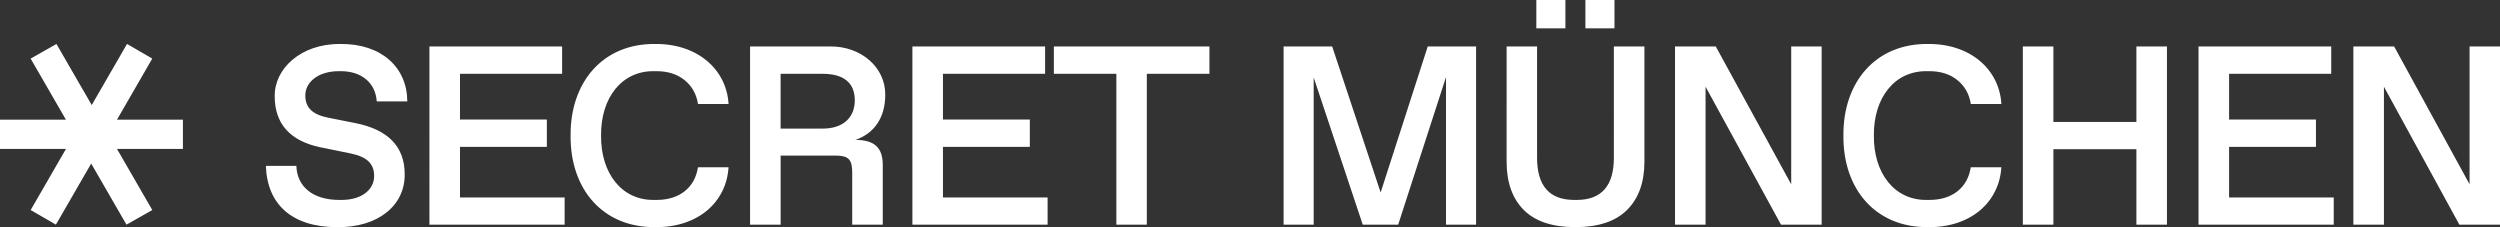
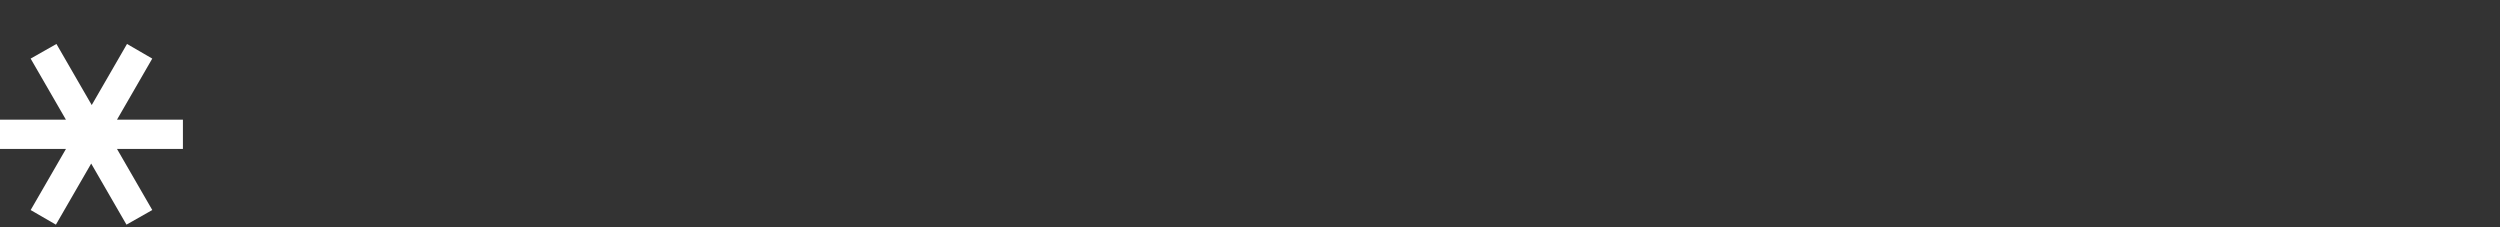
<svg xmlns="http://www.w3.org/2000/svg" xml:space="preserve" id="Layer_1" x="0" y="0" enable-background="new 0 0 977.64 88.83" version="1.1" viewBox="0 0 977.64 88.83">
  <rect x="0" y="0" width="977.64" height="88.83" fill="#333333" stroke="none" />
  <style>.st0{fill:#fff}</style>
  <g>
    <g>
      <g>
        <g>
-           <path d="M115.89 64.87c.29 8.12 6.41 13.31 16.77 13.31h.97c8.02 0 12.68-4.18 12.68-9.33 0-4.71-2.62-7.48-9.18-8.84l-11.91-2.43c-11.81-2.48-17.79-9.23-17.79-19.92-.19-10.64 10.11-20.65 25.75-20.46 16.04-.15 26.05 9.23 26.1 22.45h-11.95c-.49-7.43-6.17-11.81-13.95-11.81h-.97c-7.87 0-13.02 4.23-13.02 9.48 0 4.86 2.87 7.48 8.94 8.7l10.74 2.14c12.39 2.48 19.19 8.94 19.19 19.97.15 12.1-10.25 20.85-26.39 20.7-17.79 0-27.41-8.99-27.89-23.96h11.91zM167.92 18.17h51.9v10.69h-39.94v17.88h33.97v10.69h-33.97v19.78h40.92v10.64h-52.87V18.17zM256.24 17.2c16.52-.15 27.89 9.96 28.67 23.47h-11.95c-.63-3.98-2.43-7.09-5.3-9.38-2.87-2.28-6.46-3.45-10.89-3.45h-1.02c-12.54-.19-20.85 10.35-20.7 25.17-.14 14.82 8.16 25.37 20.7 25.17h1.02c4.42 0 8.07-1.12 10.93-3.35 2.87-2.28 4.62-5.39 5.25-9.43h11.95c-.83 13.75-12.1 23.62-28.67 23.42-20.51.19-33.29-14.87-33.09-35.81-.18-20.84 12.6-36.05 33.1-35.81zM293.31 18.17h31.29c12.15-.15 21.72 8.21 21.58 18.95 0 8.8-4.23 15.02-11.66 17.59 7.58 0 10.69 3.16 10.69 9.82v23.33h-11.95V67.55c0-5.25-1.41-6.71-6.66-6.71h-21.33v27.02h-11.95V18.17zm28.37 32.12c8.02 0 12.59-4.28 12.59-11.08 0-6.85-4.37-10.35-12.59-10.35h-16.42v21.43h16.42zM356.79 18.17h51.9v10.69h-39.94v17.88h33.97v10.69h-33.97v19.78h40.92v10.64H356.8V18.17zM436.56 28.86h-24.44V18.17h60.84v10.69h-24.49v58.99h-11.91V28.86zM577.23 18.17v69.68h-11.76V30.13l-18.71 57.73h-13.85l-19.19-57.58v57.58h-11.76V18.17h19l18.95 57.1 18.42-57.1h18.9zM589.17 18.17h11.91v43.54c0 10.98 4.86 16.47 14.53 16.47h.97c9.67 0 14.53-5.49 14.53-16.47V18.17h11.95v45.09c0 8.07-2.28 14.34-6.8 18.85-4.52 4.47-11.23 6.71-20.17 6.71-8.99 0-15.74-2.24-20.21-6.71-4.47-4.52-6.71-10.79-6.71-18.85V18.17zM600.79 0h11.37v11.08h-11.37V0zm19.19 0h11.37v11.08h-11.37V0zM712.36 18.17v69.68h-15.89l-29.5-53.94v53.94h-11.95V18.17h15.94l29.5 53.89V18.17h11.9zM753.98 17.2c16.52-.15 27.89 9.96 28.67 23.47H770.7c-.63-3.98-2.43-7.09-5.3-9.38-2.87-2.28-6.46-3.45-10.89-3.45h-1.02c-12.54-.19-20.85 10.35-20.7 25.17-.15 14.82 8.16 25.37 20.7 25.17h1.02c4.42 0 8.07-1.12 10.93-3.35 2.87-2.28 4.62-5.39 5.25-9.43h11.95c-.83 13.75-12.1 23.62-28.67 23.42-20.51.19-33.29-14.87-33.09-35.81-.19-20.84 12.59-36.05 33.1-35.81zM791.04 18.17h11.95v29.5h32.46v-29.5h11.95v69.68h-11.95v-29.5h-32.46v29.5h-11.95V18.17zM859.74 18.17h51.9v10.69H871.7v17.88h33.97v10.69H871.7v19.78h40.92v10.64h-52.87V18.17zM977.64 18.17v69.68h-15.89l-29.5-53.94v53.94H920.3V18.17h15.94l29.5 53.89V18.17h11.9z" class="st0" />
-         </g>
+           </g>
      </g>
    </g>
    <g>
      <path d="m11.99 82.14 13.8-23.89H0V46.8h25.78l-13.8-23.89 10.09-5.72 13.8 23.89 13.8-23.89 9.87 5.72L45.75 46.8h25.78v11.44H45.75l13.8 23.89-10.09 5.72-13.8-23.89-13.8 23.89-9.87-5.71z" class="st0" />
    </g>
  </g>
</svg>